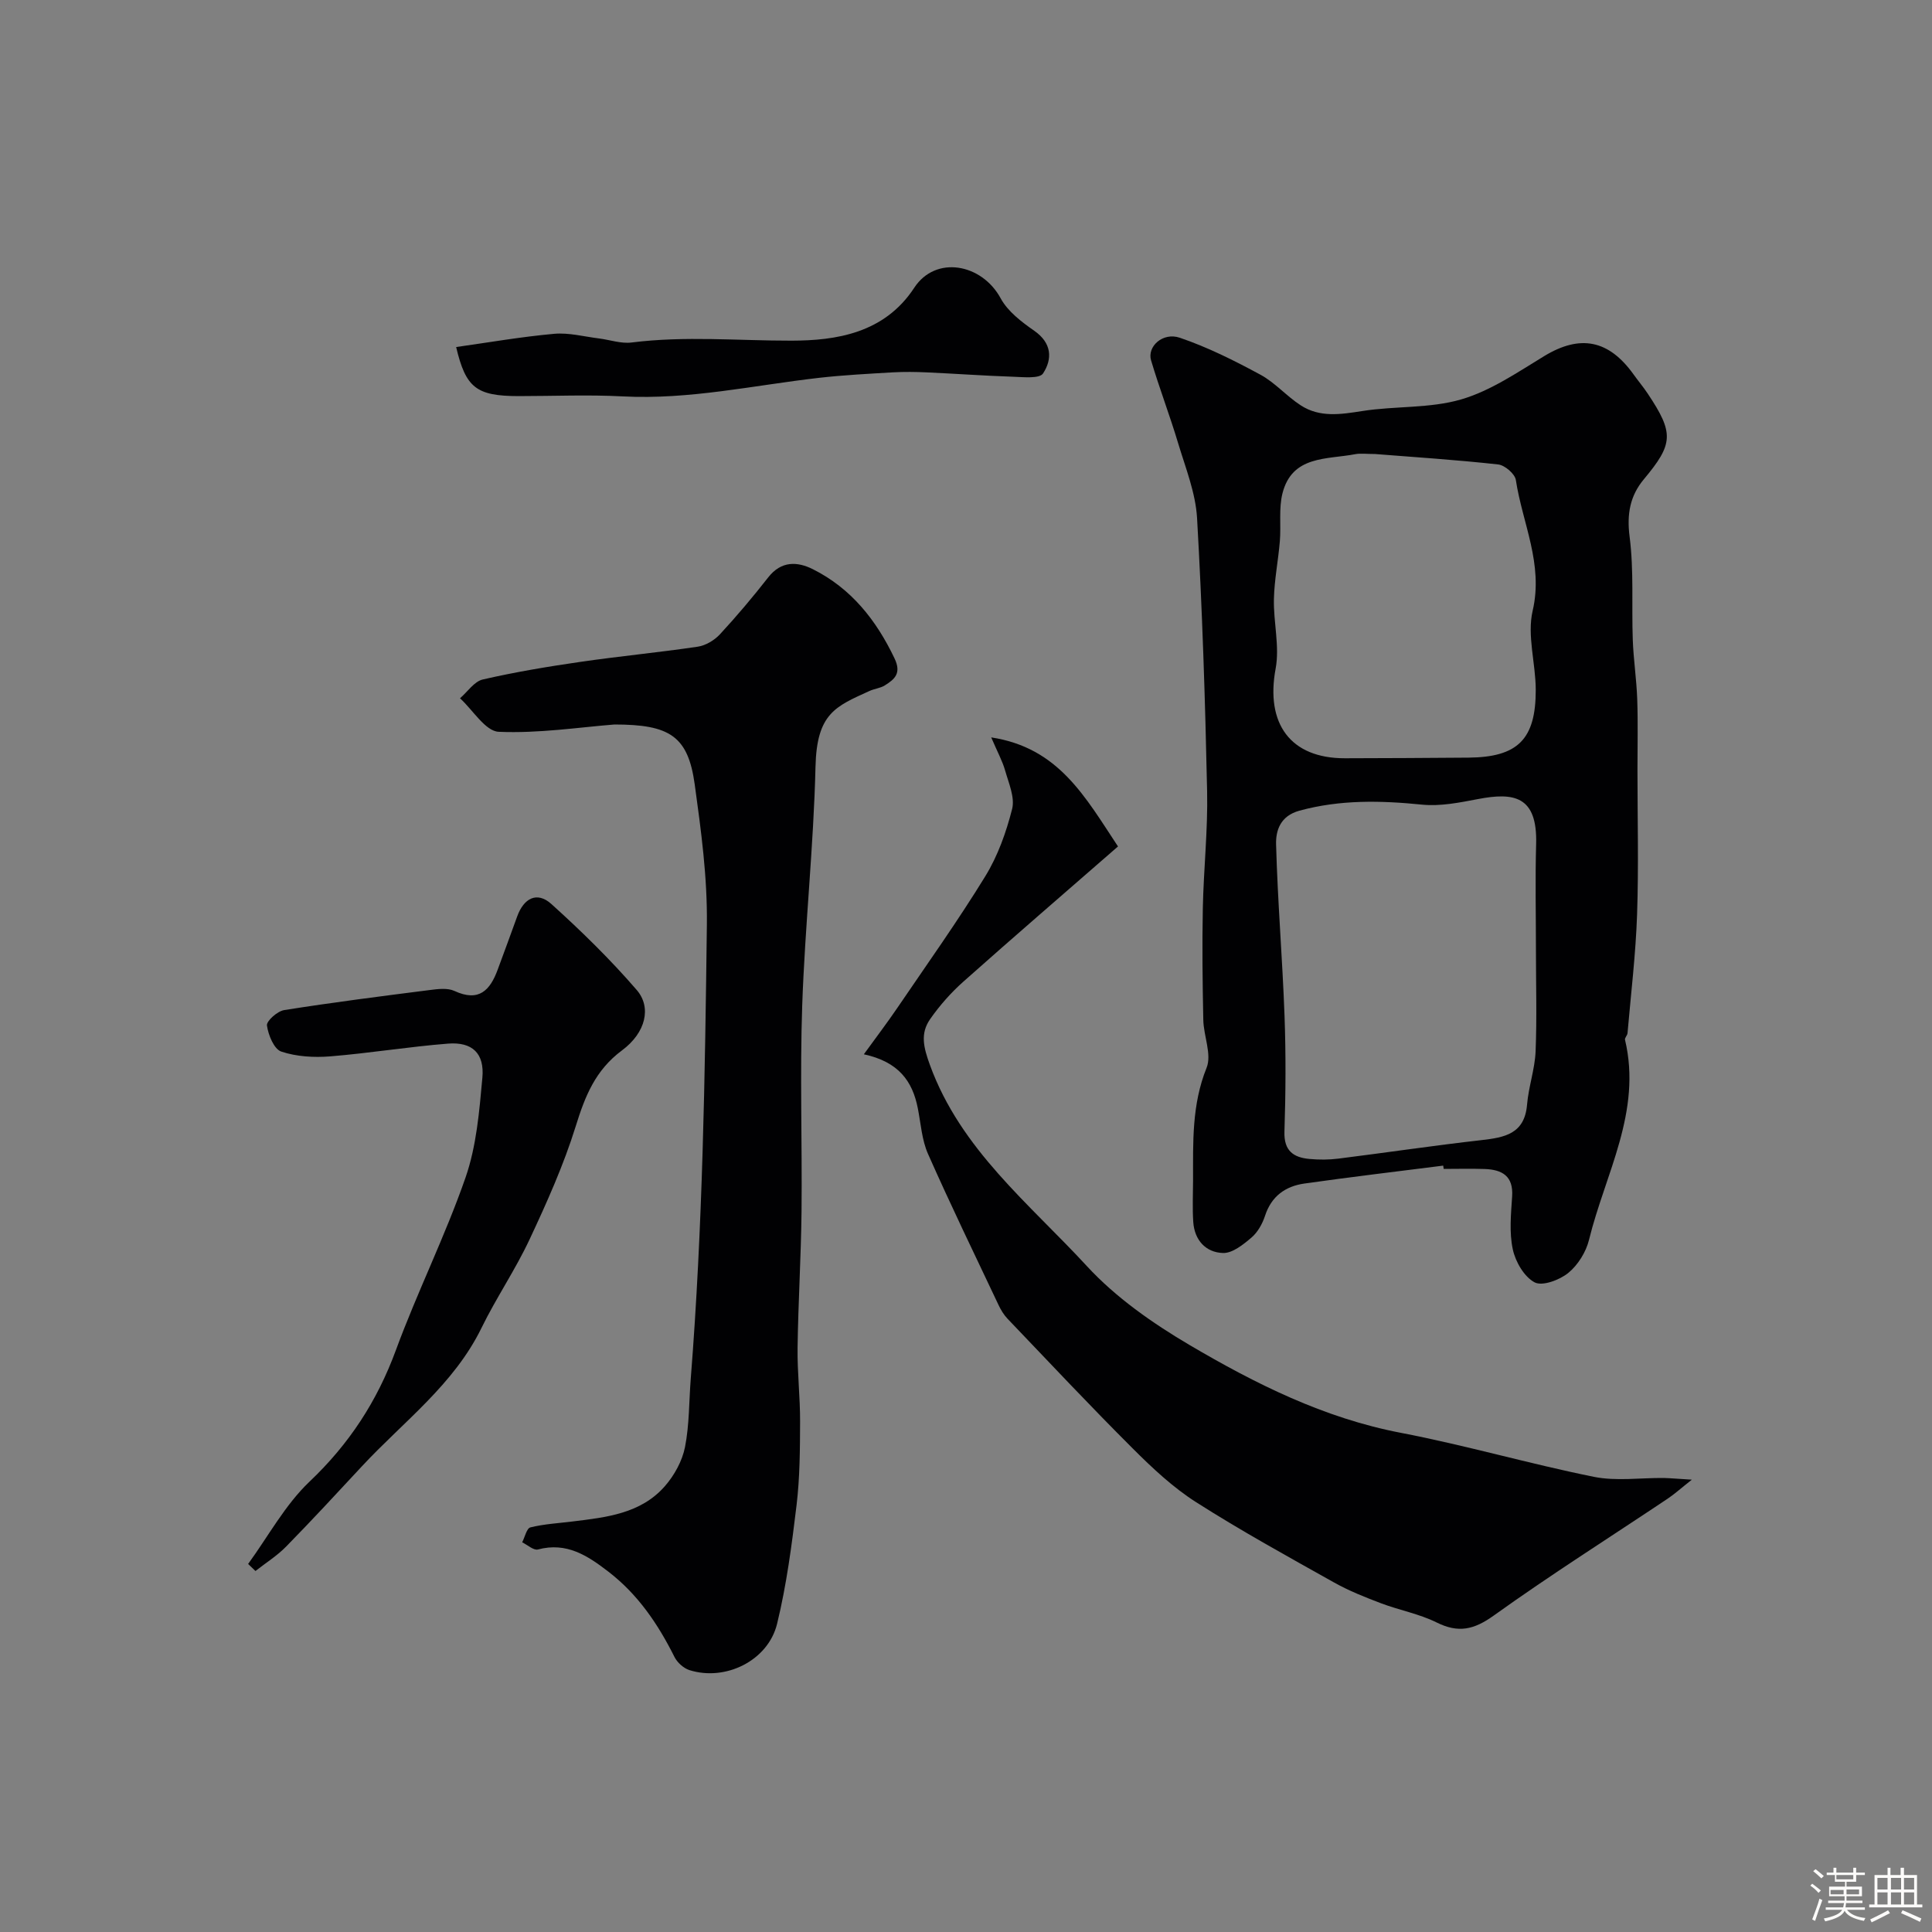
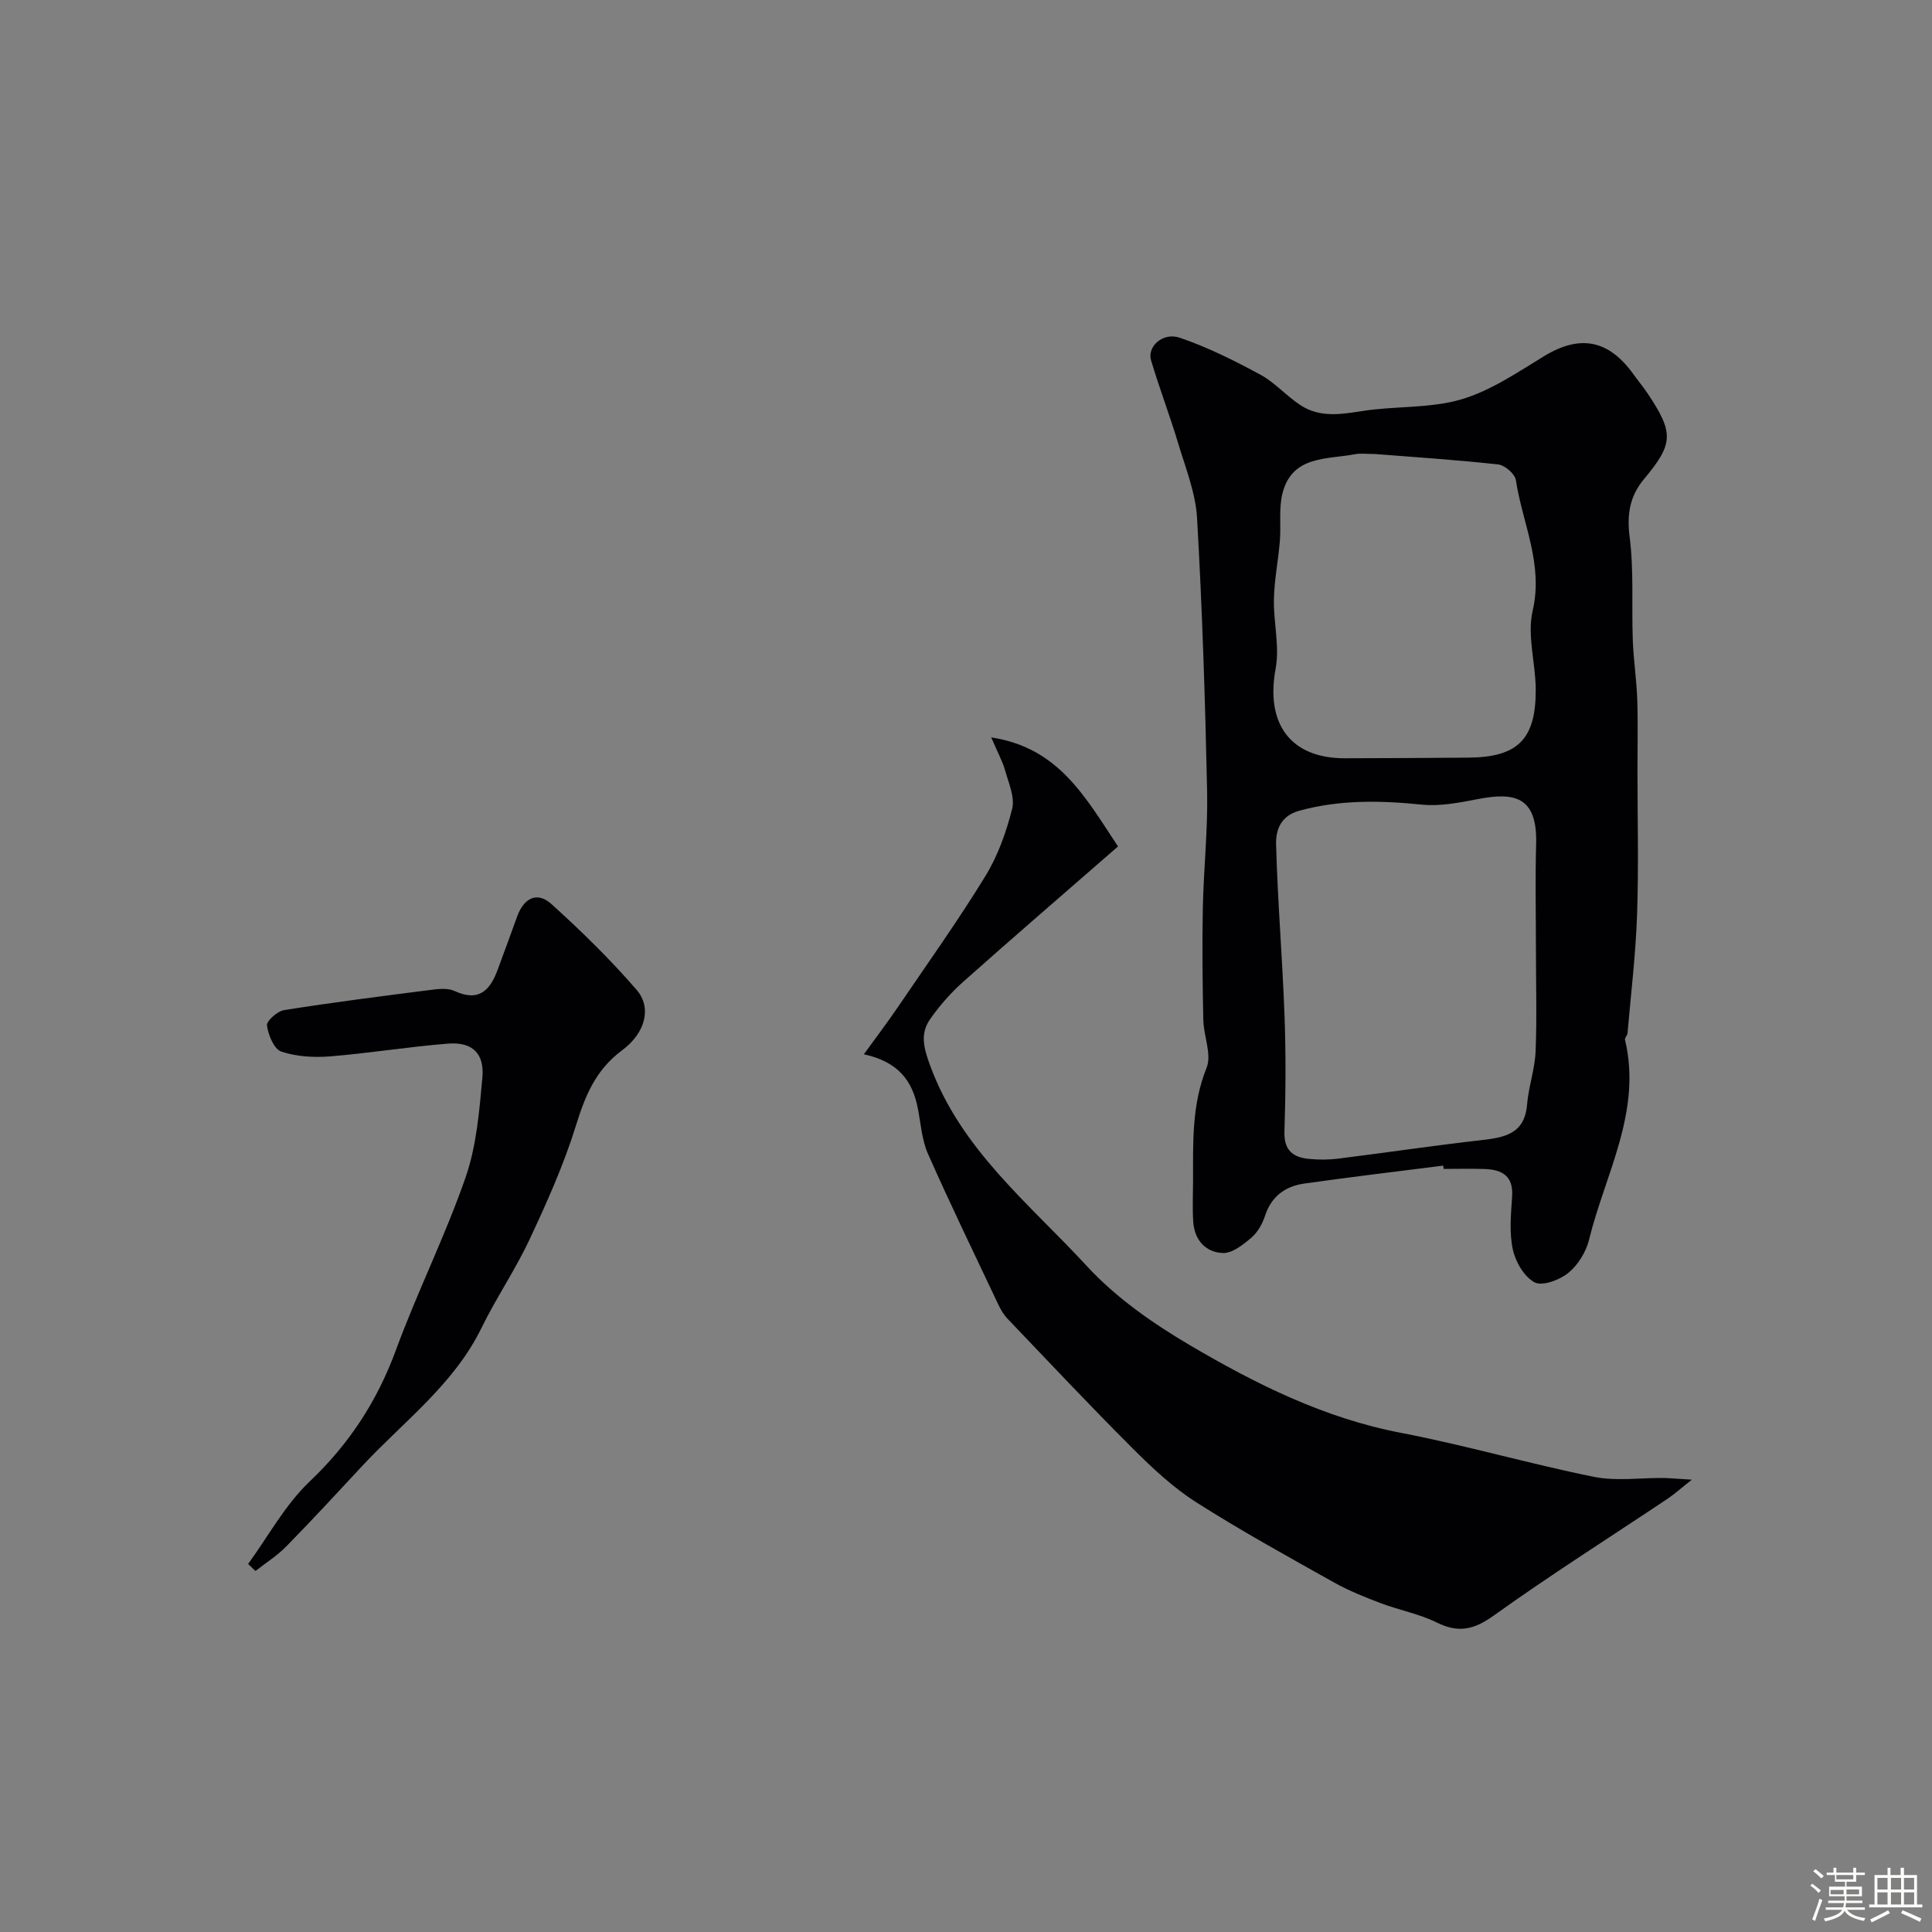
<svg xmlns="http://www.w3.org/2000/svg" enable-background="new 0 0 400 400" viewBox="0 0 400 400">
  <rect x="0" y="0" width="400" height="400" fill="#808080" stroke="none" />
  <path d="m374.8 390.4.4-.4c.7.5 1.3 1 1.8 1.4l-.5.5c-.5-.6-1.1-1.1-1.7-1.5zm1 7.3-.6-.3c.5-1.4 1.1-2.8 1.5-4.3.2.1.4.2.6.3-.5 1.3-1 2.8-1.5 4.3zm-.4-10.3.5-.4c.4.3 1 .8 1.7 1.4l-.5.5c-.5-.5-1.1-1-1.7-1.5zm2.5.3h1.7v-1h.6v1h3.5v-1h.6v1h1.8v.5h-1.8v1.4h-2v1h3.2v2h-3.2v.9h3.3v.5h-3.4c0 .3-.1.6-.1.9h4v.5h-3.7c.7.9 1.9 1.5 3.8 1.7-.1.2-.2.4-.3.6-2.1-.4-3.5-1.1-4-2.1-.4 1-1.8 1.7-4 2.2-.1-.2-.2-.4-.3-.6 2.1-.4 3.4-1 3.8-1.8h-3.4v-.5h3.6c.1-.3.1-.6.2-.9h-3.3v-.5h3.4c0-.3 0-.6 0-.9h-3.2v-2h3.3v-1h-2.1v-1.4h-1.7v-.5zm1.1 3.5v1h2.7c0-.3 0-.4 0-.4 0-.1 0-.2 0-.2 0-.1 0-.2 0-.3h-2.7zm1.2-3v.9h3.5v-.9zm4.7 3h-2.6v.6.4h2.6z" fill="#fcfbfa" />
  <path d="m393.6 386.7h.6v1.5h2.7v6.1h1.1v.6h-11v-.6h1.1v-6.1h2.7v-1.5h.6v1.5h2.1v-1.5zm-2.7 8.8.4.6c-1.2.6-2.5 1.3-3.8 1.9-.1-.2-.2-.4-.3-.6 1.2-.6 2.5-1.2 3.7-1.9zm-2.2-6.7v2.4h2.1v-2.4zm0 3v2.5h2.1v-2.5zm2.8-3v2.4h2.1v-2.4zm0 3v2.5h2.1v-2.5zm6 6.1c-1.4-.7-2.7-1.3-3.9-1.8l.3-.6c1.5.6 2.7 1.2 3.9 1.7zm-1.2-9.1h-2.1v2.4h2.1zm-2.1 3v2.5h2.1v-2.5z" fill="#fcfbfa" />
  <g fill="#010103">
    <path d="m298.8 241.33c-9.59 1.22-19.19 2.35-28.75 3.71-3.92.56-6.82 2.62-8.14 6.68-.54 1.65-1.51 3.4-2.8 4.5-1.7 1.45-3.94 3.26-5.89 3.2-3.56-.1-5.92-2.65-6.17-6.44-.19-2.84-.05-5.71-.04-8.57.01-7.88-.29-15.67 2.8-23.33 1.11-2.76-.61-6.58-.68-9.92-.16-7.69-.25-15.38-.1-23.06.16-8.1 1.06-16.2.89-24.28-.4-18.85-1-37.71-2.08-56.54-.3-5.24-2.39-10.42-3.93-15.55-1.72-5.74-3.88-11.36-5.59-17.11-.86-2.87 2.42-5.9 5.96-4.69 5.76 1.96 11.29 4.73 16.66 7.64 3.04 1.64 5.43 4.45 8.36 6.35 3.96 2.57 8.28 1.88 12.75 1.18 6.8-1.07 13.98-.51 20.48-2.41 6.09-1.78 11.66-5.61 17.19-8.97 7.4-4.49 13.34-3.42 18.52 3.84.95 1.33 2.01 2.58 2.91 3.94 5.48 8.21 5.3 10.41-.81 17.73-2.85 3.41-3.55 7.19-2.95 11.87.91 7.04.4 14.26.66 21.39.15 4.1.78 8.18.92 12.28.17 4.85.05 9.72.05 14.58 0 10 .26 20-.08 29.99-.28 8.2-1.27 16.38-1.98 24.57-.04.47-.61.97-.52 1.36 3.55 14.88-4.11 27.78-7.45 41.42-.62 2.53-2.3 5.23-4.3 6.86-1.79 1.46-5.36 2.79-6.96 1.95-2.16-1.14-3.97-4.26-4.52-6.83-.76-3.5-.38-7.3-.14-10.95.29-4.25-2.08-5.56-5.67-5.69-2.83-.1-5.66-.02-8.5-.02-.04-.23-.07-.45-.1-.68zm19.2-44.6c0-7.32-.17-14.64.04-21.96.29-10.05-4.67-10.74-12.05-9.33-3.81.73-7.79 1.53-11.58 1.15-8.57-.86-16.94-1.05-25.37 1.25-3.99 1.09-4.92 4.13-4.84 7 .32 11.84 1.32 23.67 1.75 35.51.29 7.97.24 15.97-.02 23.95-.13 3.96 1.86 5.35 5.19 5.65 1.98.18 4.01.18 5.98-.07 9.88-1.24 19.73-2.71 29.62-3.83 4.8-.55 8.93-1.28 9.44-7.34.31-3.7 1.61-7.33 1.77-11.03.28-6.97.07-13.97.07-20.95zm-33.3-102.73c-1.77 0-2.98-.18-4.1.03-5.88 1.13-13.08.22-15.08 8.12-.79 3.14-.27 6.59-.54 9.88-.33 4.01-1.14 7.99-1.23 12-.11 4.8 1.21 9.78.36 14.38-2.13 11.42 3.04 18.6 14.35 18.58 8.53-.02 17.05-.06 25.58-.13 10.17-.09 13.94-3.76 13.92-14.04-.01-5.48-1.83-11.25-.64-16.37 2.26-9.7-2.12-18.11-3.48-27.07-.19-1.27-2.29-3.07-3.66-3.22-8.68-.96-17.39-1.52-25.48-2.16z" />
-     <path d="m127.2 150c-7.26.57-15.64 1.87-23.95 1.51-2.76-.12-5.34-4.51-8.01-6.94 1.56-1.34 2.94-3.48 4.71-3.89 6.65-1.53 13.41-2.66 20.17-3.64 8.09-1.18 16.24-1.95 24.33-3.15 1.64-.24 3.45-1.32 4.6-2.56 3.5-3.78 6.83-7.74 10.01-11.8 2.68-3.43 6.01-3.3 9.24-1.68 7.92 3.97 13.11 10.51 16.9 18.46 1.47 3.08.05 4.31-2 5.59-.94.59-2.17.69-3.19 1.16-7.01 3.2-10.91 4.61-11.17 15.69-.39 16.48-2.18 32.92-2.75 49.4-.49 14.18 0 28.39-.14 42.59-.1 9.43-.69 18.86-.82 28.3-.07 5.11.54 10.23.52 15.35-.02 5.75-.05 11.54-.73 17.23-.99 8.24-2.07 16.52-4.03 24.56-1.86 7.65-10.69 11.96-18.15 9.6-1.22-.39-2.52-1.57-3.1-2.73-3.4-6.79-7.53-12.91-13.65-17.63-4.37-3.37-8.68-6.19-14.61-4.62-.9.24-2.17-.95-3.27-1.48.56-1.08.93-2.9 1.7-3.09 2.82-.7 5.78-.86 8.69-1.22 7-.86 14.16-1.6 19.16-7.32 1.95-2.23 3.59-5.2 4.16-8.08.92-4.65.82-9.5 1.2-14.26 2.47-31.25 2.94-62.54 3.33-93.87.12-9.93-1.2-19.51-2.52-29.11-1.39-10-5.2-12.37-16.63-12.37z" />
    <path d="m350.28 306.35c-2.38 1.88-3.62 3.01-5 3.93-12.02 8.04-24.26 15.78-36.01 24.2-4.11 2.95-7.33 3.67-11.84 1.43-3.59-1.78-7.69-2.53-11.48-3.96-3.32-1.26-6.66-2.58-9.74-4.31-9.61-5.39-19.29-10.71-28.57-16.63-4.8-3.06-9.08-7.08-13.13-11.13-8.81-8.79-17.33-17.87-25.93-26.87-.77-.81-1.38-1.84-1.86-2.86-4.91-10.38-9.93-20.72-14.58-31.23-1.29-2.9-1.49-6.3-2.12-9.48-1.1-5.59-3.96-9.6-11.17-11.16 2.59-3.58 4.85-6.54 6.95-9.63 6.14-9.03 12.49-17.94 18.2-27.24 2.59-4.21 4.33-9.11 5.55-13.92.6-2.38-.7-5.33-1.44-7.93-.56-1.99-1.59-3.85-2.89-6.89 13.97 2.14 19.43 12.29 26.25 22.58-10.7 9.33-21.45 18.59-32.04 28.01-2.56 2.28-4.89 4.92-6.85 7.73-2.09 3-1.38 5.84-.04 9.53 6.37 17.48 20.58 28.69 32.48 41.61 5.97 6.48 13.58 11.81 21.23 16.32 13.69 8.06 27.88 15.16 43.82 18.21 13.39 2.57 26.54 6.4 39.91 9.1 4.67.94 9.68.19 14.54.24 1.43.04 2.84.18 5.76.35z" />
    <path d="m51.37 323.8c4.18-5.74 7.65-12.23 12.71-17.04 8.22-7.8 14-16.66 17.89-27.24 4.43-12.05 10.21-23.62 14.42-35.74 2.26-6.51 2.85-13.7 3.48-20.65.46-5.06-2.1-7.45-7.1-7.06-8.15.64-16.25 1.98-24.4 2.64-3.36.27-6.98.06-10.13-.99-1.5-.5-2.7-3.43-2.97-5.4-.13-.93 2.16-2.97 3.56-3.19 10-1.59 20.06-2.87 30.11-4.15 1.7-.22 3.71-.48 5.16.19 5.05 2.34 7.37-.13 8.95-4.44 1.34-3.66 2.71-7.3 4.02-10.97 1.35-3.77 4.09-5.3 7.1-2.58 6.2 5.6 12.21 11.47 17.66 17.79 3.09 3.58 1.9 8.82-3.04 12.49-5.54 4.11-7.66 9.49-9.59 15.71-2.5 8.03-5.98 15.8-9.56 23.44-2.94 6.28-6.9 12.08-9.95 18.32-5.75 11.77-16.18 19.41-24.77 28.66-5.18 5.58-10.35 11.17-15.68 16.61-1.88 1.92-4.22 3.38-6.35 5.06-.51-.5-1.02-.98-1.52-1.46z" />
-     <path d="m94.44 71.85c6.74-.95 13.5-2.13 20.31-2.74 3.03-.27 6.17.58 9.25.96 2.26.28 4.58 1.12 6.77.84 11.06-1.4 22.1-.36 33.13-.38 9.14-.02 19.19-1.49 25.39-10.96 4.41-6.74 13.97-5.03 17.89 2.2 1.47 2.71 4.32 4.88 6.95 6.71 3.65 2.54 3.79 5.83 1.82 8.84-.73 1.12-4.06.75-6.19.68-5.94-.2-11.87-.63-17.81-.9-2.35-.11-4.72-.14-7.07-.01-5.09.3-10.19.56-15.25 1.13-13.53 1.54-26.9 4.57-40.67 3.85-7.18-.38-14.39-.06-21.58-.06-8.81-.01-10.95-1.75-12.94-10.16z" />
  </g>
</svg>